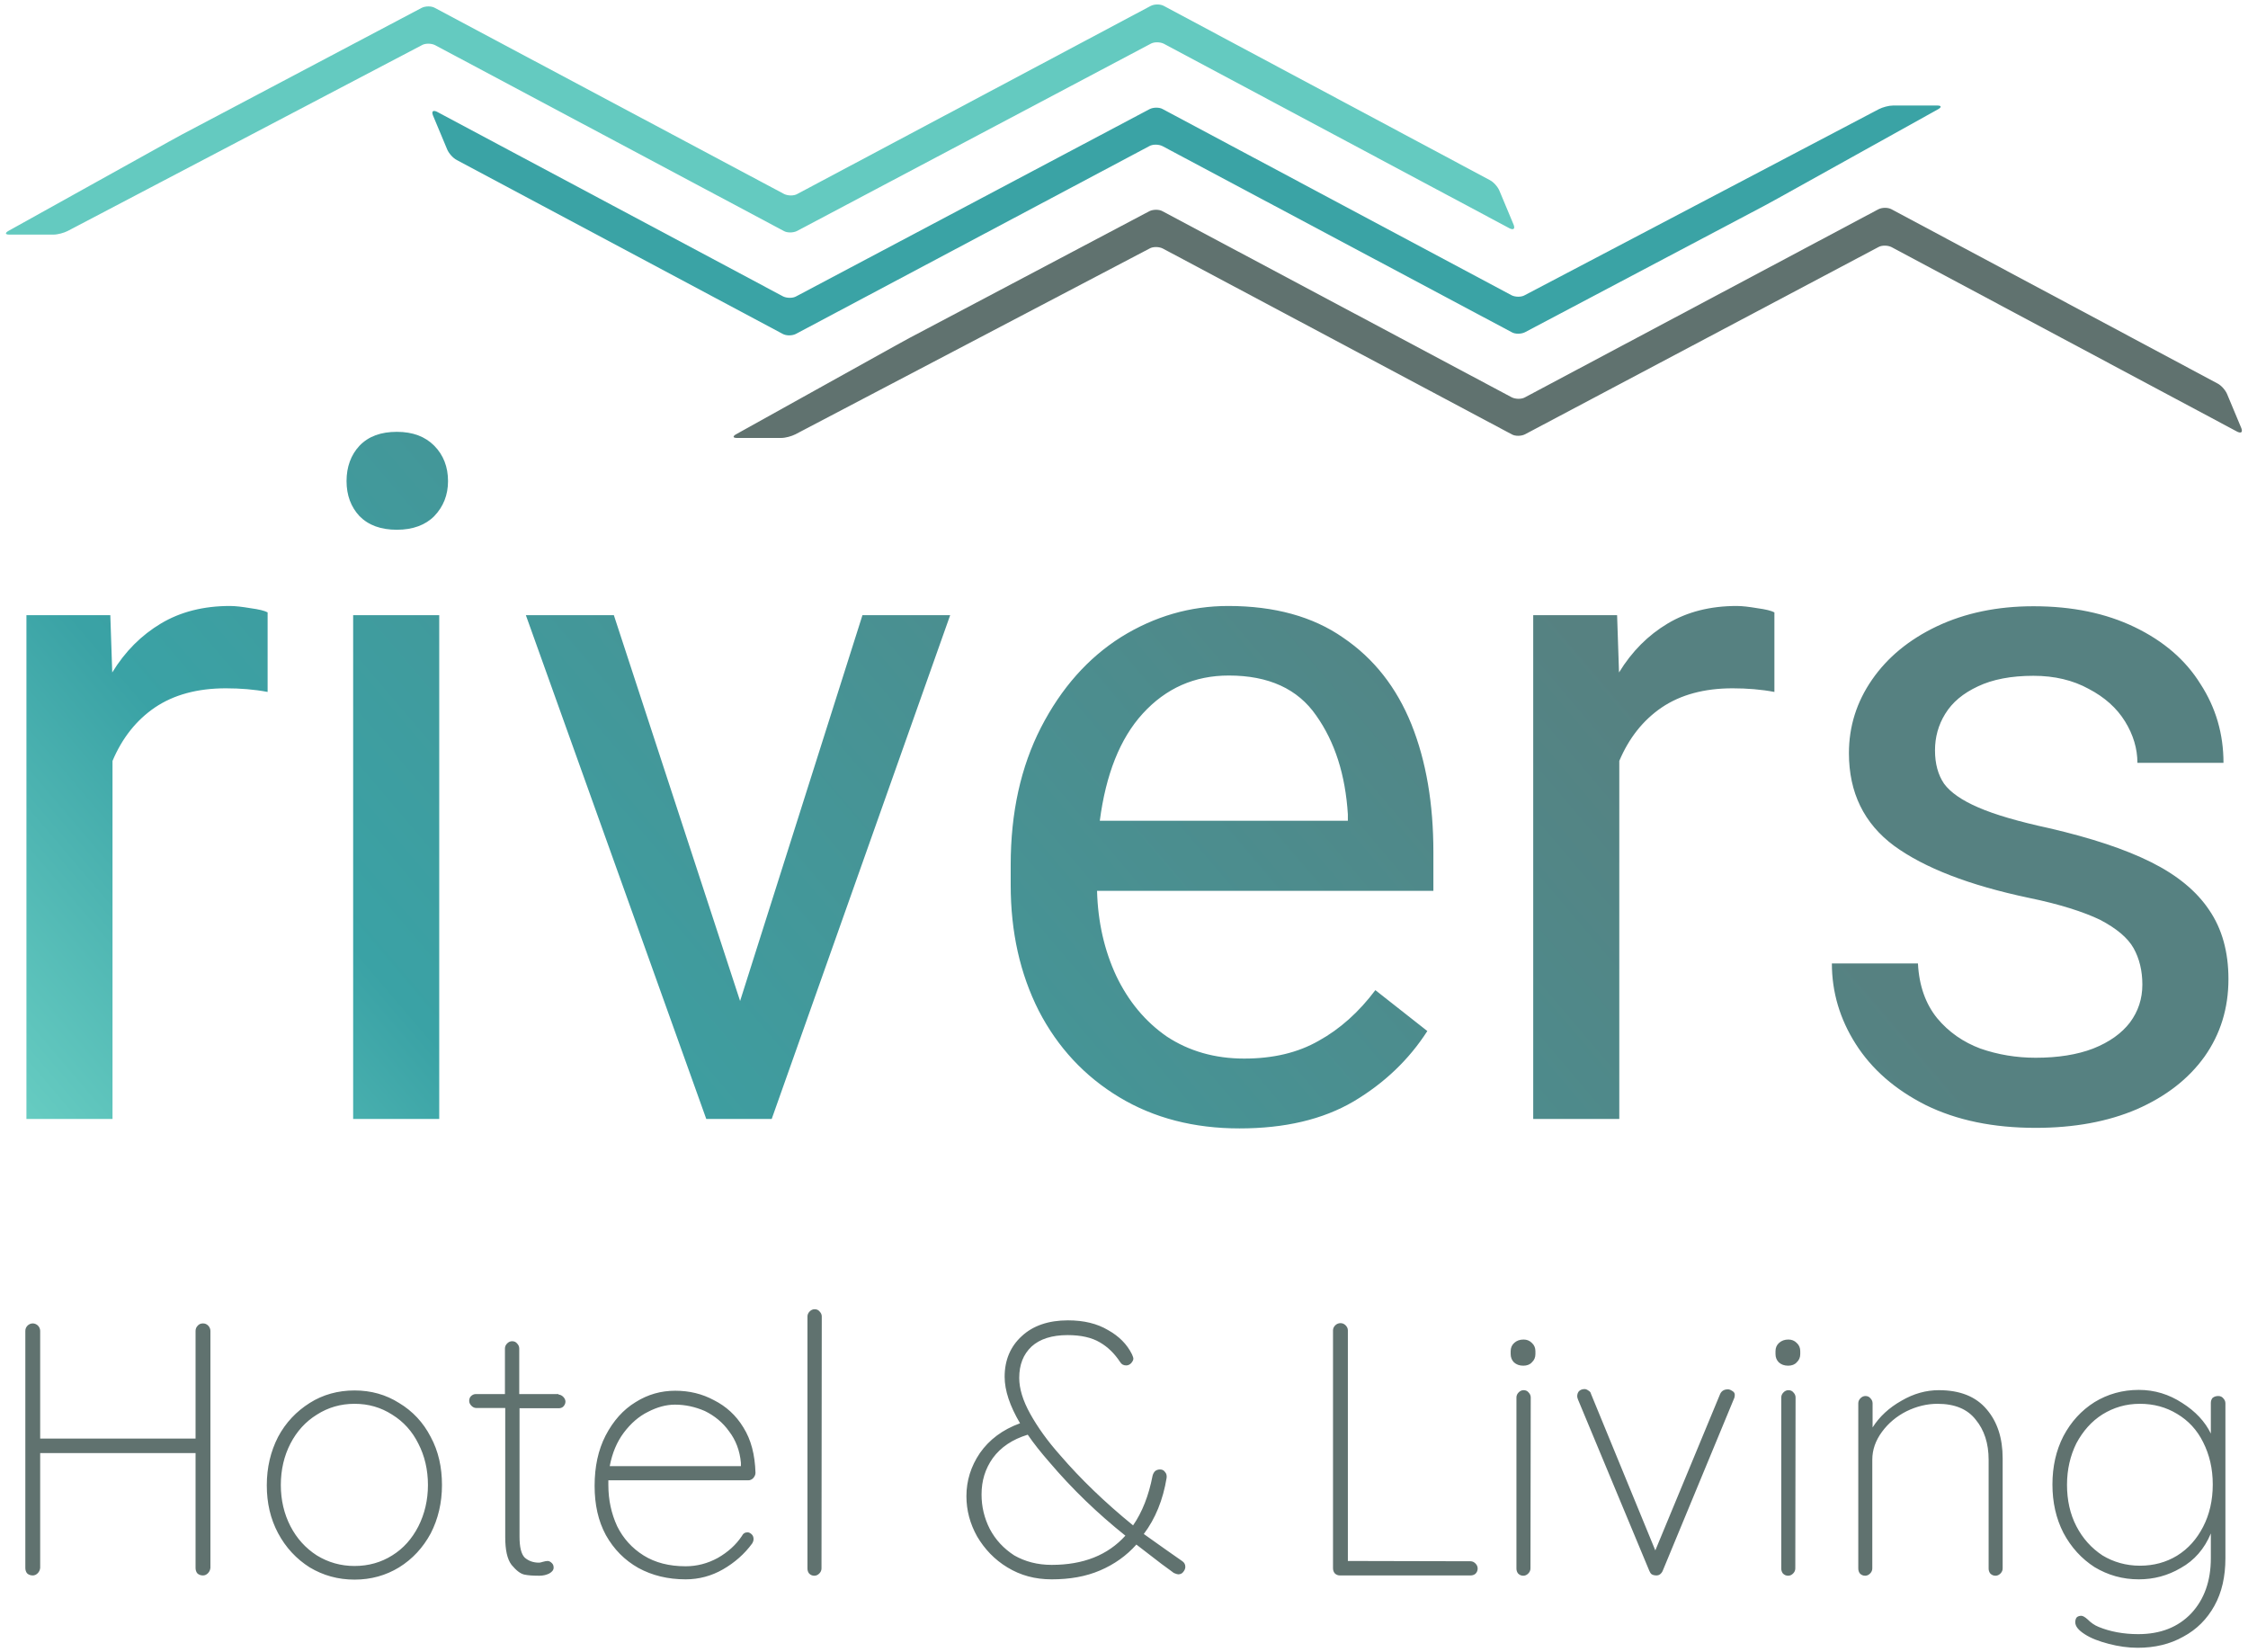
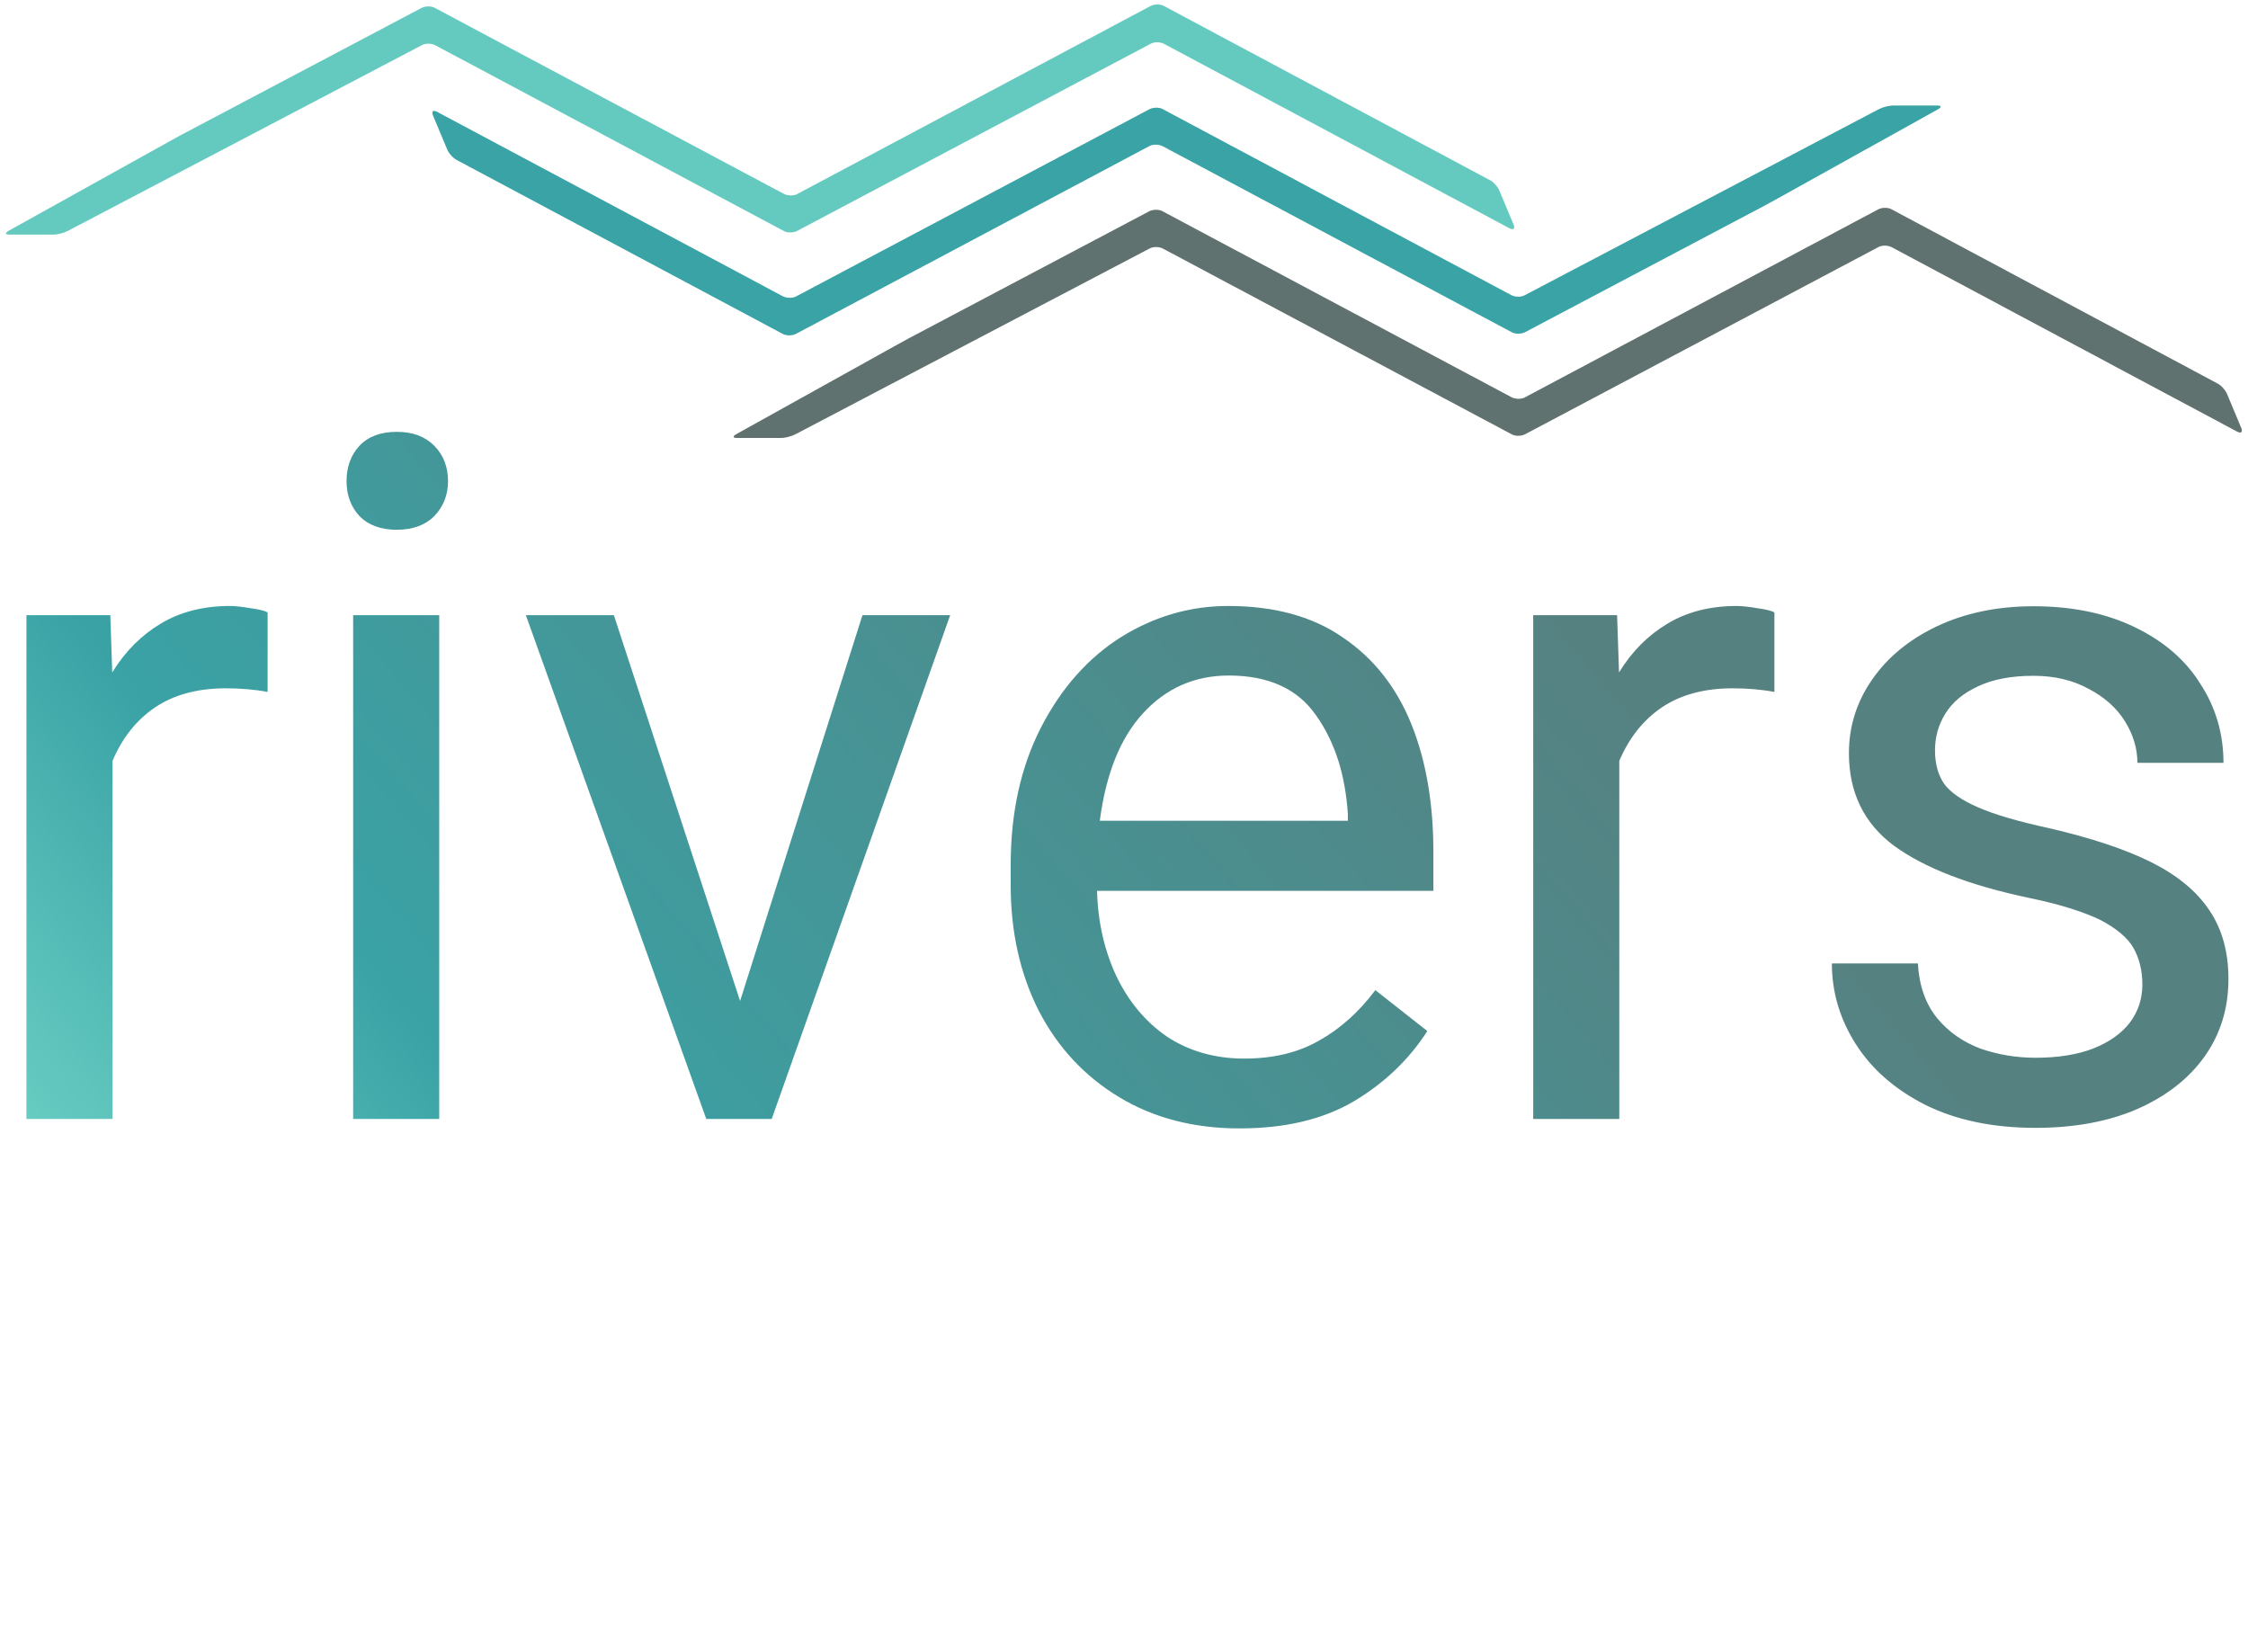
<svg xmlns="http://www.w3.org/2000/svg" width="166" height="122" viewBox="0 0 166 122" fill="none">
  <path d="M16.98 44.743C17.386 44.743 17.893 44.804 18.503 44.907C19.112 44.989 19.538 45.092 19.762 45.215V51.09C18.787 50.905 17.751 50.822 16.675 50.822C14.583 50.822 12.837 51.295 11.436 52.24C10.055 53.185 9.019 54.499 8.308 56.183V82.618H1.952V45.42H8.146L8.288 49.652C9.242 48.091 10.441 46.899 11.883 46.037C13.324 45.174 15.03 44.743 16.98 44.743ZM29.306 31.885C30.484 31.885 31.398 32.234 32.068 32.912C32.739 33.589 33.084 34.473 33.084 35.52C33.084 36.547 32.739 37.41 32.068 38.108C31.419 38.766 30.484 39.115 29.306 39.115C28.129 39.115 27.215 38.786 26.545 38.108C25.915 37.43 25.59 36.568 25.59 35.52C25.59 34.473 25.915 33.589 26.545 32.912C27.215 32.213 28.129 31.885 29.306 31.885ZM26.078 82.618V45.42H32.434V82.618H26.078ZM70.165 45.42L56.986 82.618H52.701H52.153L38.831 45.42H45.329L54.651 73.909L63.687 45.42H70.165ZM105.887 65.776H81.01C81.071 68.097 81.558 70.192 82.431 72.061C83.325 73.93 84.564 75.429 86.168 76.538C87.793 77.607 89.702 78.161 91.874 78.161C94.007 78.161 95.835 77.73 97.378 76.847C98.942 75.984 100.343 74.731 101.561 73.108L105.399 76.128C104.039 78.243 102.231 79.969 99.957 81.324C97.683 82.659 94.88 83.317 91.529 83.317C88.178 83.317 85.213 82.557 82.655 81.016C80.096 79.476 78.106 77.34 76.705 74.628C75.324 71.897 74.633 68.816 74.633 65.344V63.865C74.633 59.983 75.385 56.615 76.867 53.719C78.37 50.802 80.34 48.584 82.777 47.043C85.254 45.503 87.894 44.743 90.697 44.743C94.108 44.743 96.951 45.523 99.185 47.084C101.46 48.625 103.125 50.761 104.222 53.472C105.318 56.204 105.846 59.347 105.846 62.92V65.776H105.887ZM99.531 60.127C99.348 57.21 98.576 54.787 97.195 52.835C95.835 50.864 93.682 49.878 90.737 49.878C88.199 49.878 86.087 50.822 84.381 52.692C82.695 54.54 81.66 57.19 81.213 60.599H99.531V60.127ZM128.246 44.743C128.652 44.743 129.159 44.804 129.769 44.907C130.378 44.989 130.804 45.092 131.028 45.215V51.09C130.053 50.905 129.017 50.822 127.941 50.822C125.849 50.822 124.103 51.295 122.702 52.24C121.321 53.185 120.285 54.499 119.574 56.183V82.618H113.218V45.42H119.412L119.554 49.652C120.508 48.091 121.706 46.899 123.148 46.037C124.59 45.174 126.296 44.743 128.246 44.743ZM149.792 66.289C145.426 65.365 142.116 64.091 139.862 62.448C137.648 60.805 136.531 58.525 136.531 55.608C136.531 53.636 137.1 51.829 138.237 50.186C139.374 48.542 140.958 47.228 143.03 46.242C145.121 45.256 147.497 44.763 150.158 44.763C153.021 44.763 155.498 45.277 157.631 46.304C159.763 47.331 161.388 48.727 162.484 50.494C163.622 52.24 164.19 54.191 164.19 56.327H157.834C157.834 55.28 157.529 54.253 156.92 53.267C156.311 52.281 155.417 51.48 154.239 50.864C153.082 50.227 151.721 49.898 150.158 49.898C148.513 49.898 147.132 50.165 146.055 50.679C144.959 51.192 144.167 51.849 143.639 52.712C143.131 53.534 142.887 54.438 142.887 55.403C142.887 56.389 143.111 57.21 143.558 57.868C144.025 58.504 144.878 59.1 146.076 59.614C147.294 60.148 149.061 60.661 151.335 61.154C154.422 61.873 156.92 62.695 158.849 63.66C160.778 64.625 162.2 65.796 163.134 67.193C164.089 68.59 164.556 70.294 164.556 72.287C164.556 74.443 163.967 76.354 162.789 78.017C161.611 79.661 159.946 80.955 157.793 81.9C155.641 82.824 153.143 83.276 150.32 83.276C147.193 83.276 144.492 82.721 142.197 81.591C139.922 80.441 138.217 78.942 137.039 77.093C135.861 75.245 135.272 73.252 135.272 71.136H141.628C141.71 72.78 142.197 74.135 143.05 75.183C143.903 76.21 144.979 76.949 146.238 77.422C147.538 77.874 148.898 78.1 150.32 78.1C151.965 78.1 153.386 77.874 154.564 77.422C155.762 76.949 156.676 76.292 157.286 75.491C157.895 74.669 158.199 73.745 158.199 72.698C158.199 71.671 157.976 70.767 157.55 70.007C157.123 69.247 156.29 68.549 155.072 67.912C153.874 67.337 152.107 66.761 149.792 66.289Z" fill="url(#paint0_linear)" />
  <path d="M84.97 0.438C85.254 0.294 85.681 0.294 85.945 0.438L110.009 13.296C110.294 13.44 110.598 13.789 110.72 14.076L111.776 16.603C111.878 16.89 111.776 16.993 111.492 16.87L85.945 3.231C85.66 3.088 85.213 3.088 84.97 3.231L58.854 17.055C58.57 17.198 58.123 17.198 57.879 17.055L32.129 3.334C31.845 3.19 31.398 3.19 31.154 3.334L4.998 17.055C4.714 17.198 4.267 17.322 3.942 17.322H0.693C0.368 17.322 0.368 17.198 0.612 17.055L12.431 10.482C12.695 10.338 13.142 10.092 13.405 9.948L31.134 0.582C31.419 0.438 31.865 0.438 32.109 0.582L57.9 14.323C58.184 14.467 58.631 14.467 58.874 14.323L84.97 0.438Z" fill="#64CAC0" />
  <path d="M58.773 24.654C58.489 24.798 58.062 24.798 57.798 24.654L33.733 11.817C33.449 11.673 33.145 11.324 33.023 11.037L31.967 8.51C31.865 8.223 31.967 8.12 32.251 8.243L57.819 21.882C58.103 22.025 58.55 22.025 58.793 21.882L84.889 8.058C85.173 7.914 85.62 7.914 85.863 8.058L111.614 21.799C111.898 21.943 112.345 21.943 112.588 21.799L138.745 8.058C139.029 7.914 139.476 7.791 139.801 7.791H143.05C143.375 7.791 143.375 7.914 143.131 8.058L131.312 14.631C131.048 14.775 130.601 15.021 130.337 15.165L112.609 24.531C112.324 24.675 111.878 24.675 111.634 24.531L85.843 10.79C85.559 10.646 85.112 10.646 84.868 10.79L58.773 24.654Z" fill="#3AA3A5" />
  <path d="M138.704 15.453C138.988 15.309 139.415 15.309 139.679 15.453L163.743 28.311C164.028 28.454 164.332 28.804 164.454 29.091L165.51 31.618C165.612 31.905 165.51 32.008 165.226 31.885L139.679 18.246C139.394 18.102 138.948 18.102 138.704 18.246L112.609 32.069C112.324 32.213 111.878 32.213 111.634 32.069L85.863 18.349C85.579 18.205 85.132 18.205 84.889 18.349L58.732 32.069C58.448 32.213 58.001 32.337 57.676 32.337H54.427C54.102 32.337 54.102 32.213 54.346 32.069L66.165 25.497C66.429 25.353 66.876 25.106 67.14 24.963L84.868 15.596C85.153 15.453 85.599 15.453 85.843 15.596L111.634 29.338C111.918 29.481 112.365 29.481 112.609 29.338L138.704 15.453Z" fill="#60726F" />
-   <path d="M14.99 97.715C15.152 97.715 15.274 97.777 15.375 97.879C15.477 97.982 15.538 98.126 15.538 98.27V115.77C15.518 115.934 15.457 116.057 15.355 116.16C15.254 116.263 15.132 116.324 14.99 116.324C14.807 116.324 14.665 116.263 14.563 116.16C14.482 116.057 14.441 115.914 14.441 115.77V107.287H2.967V115.77C2.947 115.934 2.886 116.057 2.785 116.16C2.683 116.263 2.561 116.324 2.419 116.324C2.236 116.324 2.094 116.263 1.993 116.16C1.911 116.057 1.871 115.914 1.871 115.77V98.27C1.871 98.106 1.932 97.982 2.033 97.879C2.135 97.777 2.277 97.715 2.419 97.715C2.561 97.715 2.703 97.777 2.805 97.879C2.906 97.982 2.967 98.126 2.967 98.27V106.219H14.441V98.27C14.441 98.106 14.502 97.982 14.604 97.879C14.685 97.777 14.827 97.715 14.99 97.715ZM32.637 109.649C32.637 110.963 32.353 112.155 31.804 113.223C31.236 114.27 30.464 115.113 29.469 115.729C28.494 116.324 27.398 116.632 26.179 116.632C24.961 116.632 23.864 116.324 22.869 115.729C21.894 115.113 21.102 114.27 20.534 113.202C19.965 112.134 19.701 110.963 19.701 109.669C19.701 108.355 19.985 107.164 20.534 106.095C21.102 105.027 21.894 104.206 22.869 103.59C23.844 102.973 24.961 102.665 26.179 102.665C27.398 102.665 28.494 102.973 29.469 103.59C30.464 104.185 31.256 105.027 31.804 106.095C32.373 107.143 32.637 108.334 32.637 109.649ZM31.601 109.649C31.601 108.519 31.358 107.492 30.89 106.588C30.444 105.685 29.794 104.966 28.961 104.452C28.129 103.918 27.215 103.651 26.179 103.651C25.164 103.651 24.23 103.918 23.397 104.452C22.564 104.966 21.915 105.685 21.447 106.588C20.98 107.492 20.737 108.519 20.737 109.649C20.737 110.758 20.98 111.785 21.447 112.689C21.915 113.593 22.564 114.311 23.397 114.846C24.23 115.359 25.164 115.626 26.179 115.626C27.215 115.626 28.149 115.359 28.961 114.846C29.794 114.332 30.423 113.613 30.89 112.709C31.358 111.785 31.601 110.758 31.601 109.649ZM41.247 102.973C41.369 102.973 41.491 103.035 41.593 103.138C41.694 103.24 41.755 103.364 41.755 103.487C41.755 103.631 41.694 103.754 41.593 103.857C41.511 103.939 41.39 103.98 41.247 103.98H38.364V113.449C38.364 114.229 38.486 114.743 38.75 115.01C39.034 115.256 39.379 115.38 39.806 115.38C39.867 115.38 39.968 115.359 40.09 115.318C40.232 115.277 40.354 115.256 40.435 115.256C40.557 115.256 40.658 115.318 40.76 115.421C40.841 115.503 40.882 115.605 40.882 115.749C40.882 115.914 40.78 116.057 40.557 116.181C40.354 116.283 40.11 116.345 39.826 116.345C39.379 116.345 39.014 116.324 38.729 116.263C38.425 116.201 38.12 115.955 37.775 115.544C37.45 115.113 37.308 114.435 37.308 113.49V103.959H35.155C35.033 103.959 34.911 103.898 34.81 103.795C34.708 103.692 34.647 103.569 34.647 103.446C34.647 103.302 34.688 103.179 34.769 103.097C34.871 102.994 34.993 102.932 35.135 102.932H37.287V99.564C37.287 99.42 37.348 99.297 37.45 99.194C37.551 99.091 37.673 99.03 37.815 99.03C37.978 99.03 38.1 99.091 38.181 99.194C38.282 99.297 38.343 99.42 38.343 99.564V102.932H41.247V102.973ZM55.199 113.141C55.321 113.141 55.422 113.202 55.524 113.305C55.605 113.387 55.645 113.51 55.645 113.634C55.645 113.757 55.605 113.86 55.544 113.962C54.975 114.743 54.244 115.38 53.391 115.873C52.538 116.365 51.604 116.612 50.63 116.612C49.31 116.612 48.152 116.324 47.137 115.77C46.121 115.195 45.329 114.394 44.74 113.346C44.172 112.299 43.908 111.087 43.908 109.711C43.908 108.293 44.172 107.061 44.72 105.993C45.289 104.904 46.02 104.083 46.934 103.528C47.847 102.953 48.822 102.686 49.858 102.686C50.894 102.686 51.848 102.912 52.721 103.384C53.615 103.836 54.346 104.493 54.894 105.397C55.463 106.301 55.747 107.41 55.788 108.745C55.788 108.889 55.727 109.012 55.625 109.135C55.524 109.238 55.402 109.3 55.26 109.3H44.923V109.649C44.923 110.758 45.147 111.765 45.573 112.689C46.02 113.593 46.67 114.311 47.523 114.846C48.375 115.38 49.411 115.647 50.63 115.647C51.462 115.647 52.254 115.441 53.006 115.03C53.757 114.599 54.346 114.065 54.772 113.428C54.874 113.223 55.016 113.141 55.199 113.141ZM49.838 103.713C49.188 103.713 48.518 103.898 47.847 104.247C47.177 104.576 46.588 105.089 46.06 105.787C45.553 106.465 45.207 107.287 45.025 108.252H54.711V108.006C54.63 107.102 54.326 106.321 53.838 105.685C53.371 105.027 52.762 104.534 52.051 104.185C51.34 103.877 50.609 103.713 49.838 103.713ZM60.662 115.811C60.662 115.955 60.601 116.078 60.499 116.181C60.398 116.283 60.276 116.345 60.134 116.345C59.971 116.345 59.849 116.283 59.748 116.181C59.666 116.078 59.626 115.955 59.626 115.811V97.202C59.626 97.058 59.687 96.935 59.788 96.832C59.89 96.729 60.012 96.668 60.154 96.668C60.316 96.668 60.438 96.729 60.519 96.832C60.621 96.935 60.682 97.058 60.682 97.202L60.662 115.811ZM87.285 115.256C87.447 115.359 87.529 115.503 87.529 115.688C87.529 115.831 87.468 115.955 87.366 116.078C87.285 116.181 87.163 116.242 87.001 116.242C86.94 116.242 86.818 116.201 86.676 116.14C86.615 116.098 86.331 115.873 85.782 115.482L83.914 114.044C83.183 114.866 82.289 115.503 81.233 115.955C80.177 116.407 78.999 116.612 77.659 116.612C76.441 116.612 75.364 116.324 74.389 115.729C73.435 115.154 72.704 114.373 72.156 113.449C71.628 112.504 71.364 111.518 71.364 110.47C71.364 109.341 71.689 108.273 72.359 107.287C73.049 106.301 74.024 105.561 75.324 105.089C74.572 103.816 74.186 102.665 74.186 101.659C74.186 100.426 74.613 99.42 75.445 98.66C76.278 97.879 77.436 97.489 78.857 97.489C80.055 97.489 81.03 97.736 81.822 98.208C82.635 98.66 83.223 99.256 83.589 99.995C83.65 100.139 83.691 100.242 83.691 100.324C83.691 100.426 83.629 100.529 83.528 100.652C83.427 100.755 83.305 100.817 83.162 100.817C82.959 100.817 82.817 100.735 82.716 100.57C82.309 99.954 81.822 99.461 81.213 99.112C80.624 98.763 79.832 98.578 78.837 98.578C77.679 98.578 76.786 98.865 76.177 99.42C75.567 99.995 75.263 100.755 75.263 101.741C75.263 102.522 75.527 103.405 76.075 104.391C76.623 105.377 77.355 106.404 78.289 107.451C79.791 109.197 81.599 110.943 83.67 112.627C84.34 111.662 84.828 110.429 85.112 108.951C85.153 108.807 85.213 108.704 85.295 108.622C85.396 108.54 85.518 108.499 85.66 108.499C85.823 108.499 85.945 108.56 86.026 108.684C86.127 108.786 86.168 108.93 86.148 109.115C85.884 110.738 85.315 112.134 84.462 113.264C85.681 114.127 86.594 114.784 87.285 115.256ZM77.659 115.544C79.995 115.544 81.802 114.825 83.102 113.387C81.071 111.765 79.182 109.957 77.476 107.944C76.867 107.246 76.339 106.588 75.892 105.931C74.755 106.28 73.902 106.855 73.313 107.657C72.745 108.458 72.481 109.341 72.481 110.347C72.481 111.251 72.684 112.093 73.09 112.894C73.516 113.695 74.105 114.332 74.897 114.846C75.689 115.297 76.603 115.544 77.659 115.544ZM108.588 115.277C108.73 115.277 108.852 115.338 108.953 115.441C109.055 115.544 109.116 115.667 109.116 115.811C109.116 115.975 109.055 116.098 108.953 116.201C108.852 116.283 108.73 116.324 108.588 116.324H98.942C98.779 116.324 98.657 116.263 98.556 116.16C98.475 116.057 98.434 115.934 98.434 115.79V98.229C98.434 98.085 98.495 97.962 98.596 97.859C98.698 97.756 98.84 97.695 98.982 97.695C99.145 97.695 99.266 97.756 99.368 97.859C99.469 97.962 99.531 98.085 99.531 98.229V115.256L108.588 115.277ZM113.015 115.811C113.015 115.955 112.954 116.078 112.852 116.181C112.751 116.283 112.629 116.345 112.487 116.345C112.324 116.345 112.202 116.283 112.101 116.181C112.02 116.078 111.979 115.955 111.979 115.811V103.179C111.979 103.035 112.04 102.912 112.142 102.809C112.243 102.706 112.365 102.645 112.507 102.645C112.67 102.645 112.791 102.706 112.873 102.809C112.974 102.912 113.035 103.035 113.035 103.179L113.015 115.811ZM112.487 100.837C112.202 100.837 111.979 100.755 111.796 100.591C111.634 100.426 111.553 100.221 111.553 99.975V99.769C111.553 99.523 111.634 99.317 111.817 99.153C111.999 98.989 112.223 98.906 112.507 98.906C112.751 98.906 112.954 98.989 113.116 99.153C113.299 99.317 113.38 99.523 113.38 99.769V99.975C113.38 100.221 113.299 100.426 113.116 100.591C112.974 100.755 112.751 100.837 112.487 100.837ZM127.596 102.583C127.697 102.583 127.799 102.624 127.921 102.706C128.042 102.768 128.103 102.871 128.103 102.994C128.103 103.097 128.083 103.199 128.022 103.323L122.783 115.975C122.742 116.078 122.681 116.16 122.58 116.242C122.498 116.304 122.397 116.324 122.295 116.324C122.194 116.324 122.092 116.304 121.97 116.242C121.889 116.181 121.828 116.078 121.788 115.975L116.528 103.343C116.487 103.24 116.467 103.158 116.467 103.097C116.467 102.953 116.508 102.83 116.589 102.727C116.69 102.624 116.833 102.563 117.015 102.563C117.097 102.563 117.198 102.604 117.279 102.665C117.381 102.727 117.462 102.789 117.482 102.912L122.234 114.476L127.027 102.912C127.129 102.706 127.311 102.583 127.596 102.583ZM132.571 115.811C132.571 115.955 132.51 116.078 132.409 116.181C132.307 116.283 132.185 116.345 132.043 116.345C131.881 116.345 131.759 116.283 131.657 116.181C131.576 116.078 131.535 115.955 131.535 115.811V103.179C131.535 103.035 131.596 102.912 131.698 102.809C131.799 102.706 131.921 102.645 132.063 102.645C132.226 102.645 132.348 102.706 132.429 102.809C132.53 102.912 132.591 103.035 132.591 103.179L132.571 115.811ZM132.043 100.837C131.759 100.837 131.535 100.755 131.353 100.591C131.19 100.426 131.109 100.221 131.109 99.975V99.769C131.109 99.523 131.19 99.317 131.373 99.153C131.556 98.989 131.779 98.906 132.063 98.906C132.307 98.906 132.51 98.989 132.673 99.153C132.855 99.317 132.937 99.523 132.937 99.769V99.975C132.937 100.221 132.855 100.426 132.673 100.591C132.53 100.755 132.307 100.837 132.043 100.837ZM143.172 102.645C144.735 102.645 145.913 103.117 146.705 104.062C147.497 104.986 147.883 106.198 147.883 107.677V115.811C147.883 115.955 147.822 116.078 147.721 116.181C147.619 116.283 147.497 116.345 147.355 116.345C147.193 116.345 147.071 116.283 146.969 116.181C146.888 116.078 146.847 115.955 146.847 115.811V107.78C146.847 106.568 146.522 105.582 145.893 104.822C145.284 104.041 144.35 103.651 143.07 103.651C142.298 103.651 141.527 103.836 140.775 104.206C140.044 104.576 139.435 105.089 138.968 105.726C138.501 106.363 138.257 107.04 138.257 107.78V115.811C138.257 115.955 138.196 116.078 138.095 116.181C137.993 116.283 137.871 116.345 137.729 116.345C137.567 116.345 137.445 116.283 137.343 116.181C137.262 116.078 137.222 115.955 137.222 115.811V103.61C137.222 103.466 137.282 103.343 137.384 103.24C137.486 103.138 137.607 103.076 137.75 103.076C137.912 103.076 138.034 103.138 138.115 103.24C138.217 103.343 138.278 103.466 138.278 103.61V105.397C138.785 104.596 139.496 103.939 140.41 103.425C141.324 102.891 142.238 102.645 143.172 102.645ZM163.804 103.076C163.967 103.076 164.089 103.138 164.17 103.24C164.271 103.343 164.332 103.466 164.332 103.61V115.051C164.332 116.407 164.068 117.577 163.52 118.563C162.972 119.549 162.22 120.309 161.225 120.843C160.25 121.398 159.113 121.665 157.854 121.665C157.143 121.665 156.433 121.562 155.722 121.377C155.011 121.192 154.402 120.966 153.935 120.658C153.488 120.371 153.244 120.083 153.244 119.775C153.244 119.631 153.285 119.508 153.346 119.426C153.427 119.344 153.549 119.303 153.691 119.303C153.793 119.303 153.955 119.385 154.158 119.57C154.402 119.816 154.666 120.001 154.97 120.124C155.823 120.473 156.798 120.658 157.895 120.658C159.54 120.658 160.839 120.145 161.814 119.118C162.769 118.091 163.256 116.735 163.256 115.051V113.223C162.789 114.353 162.038 115.215 161.042 115.77C160.068 116.345 159.032 116.612 157.935 116.612C156.737 116.612 155.661 116.304 154.666 115.708C153.711 115.092 152.94 114.25 152.371 113.182C151.823 112.114 151.559 110.922 151.559 109.608C151.559 108.293 151.823 107.102 152.371 106.034C152.94 104.966 153.691 104.144 154.666 103.528C155.641 102.932 156.737 102.624 157.935 102.624C159.113 102.624 160.169 102.953 161.144 103.59C162.119 104.206 162.83 104.966 163.256 105.849V103.59C163.256 103.446 163.297 103.323 163.378 103.22C163.5 103.117 163.642 103.076 163.804 103.076ZM158.017 115.605C159.032 115.605 159.946 115.359 160.758 114.866C161.591 114.353 162.22 113.634 162.687 112.73C163.154 111.826 163.398 110.779 163.398 109.608C163.398 108.437 163.154 107.41 162.687 106.486C162.241 105.582 161.591 104.884 160.758 104.391C159.946 103.898 159.032 103.651 158.017 103.651C157.001 103.651 156.087 103.918 155.255 104.432C154.442 104.945 153.813 105.664 153.326 106.568C152.879 107.472 152.635 108.499 152.635 109.628C152.635 110.758 152.858 111.785 153.326 112.689C153.793 113.593 154.442 114.311 155.255 114.846C156.067 115.338 157.001 115.605 158.017 115.605Z" fill="#60726F" />
  <defs>
    <linearGradient id="paint0_linear" x1="19.395" y1="116.781" x2="123.653" y2="27.99" gradientUnits="userSpaceOnUse">
      <stop stop-color="#75DACB" />
      <stop offset="0.26" stop-color="#3AA2A5" />
      <stop offset="0.873" stop-color="#568181" />
    </linearGradient>
  </defs>
</svg>